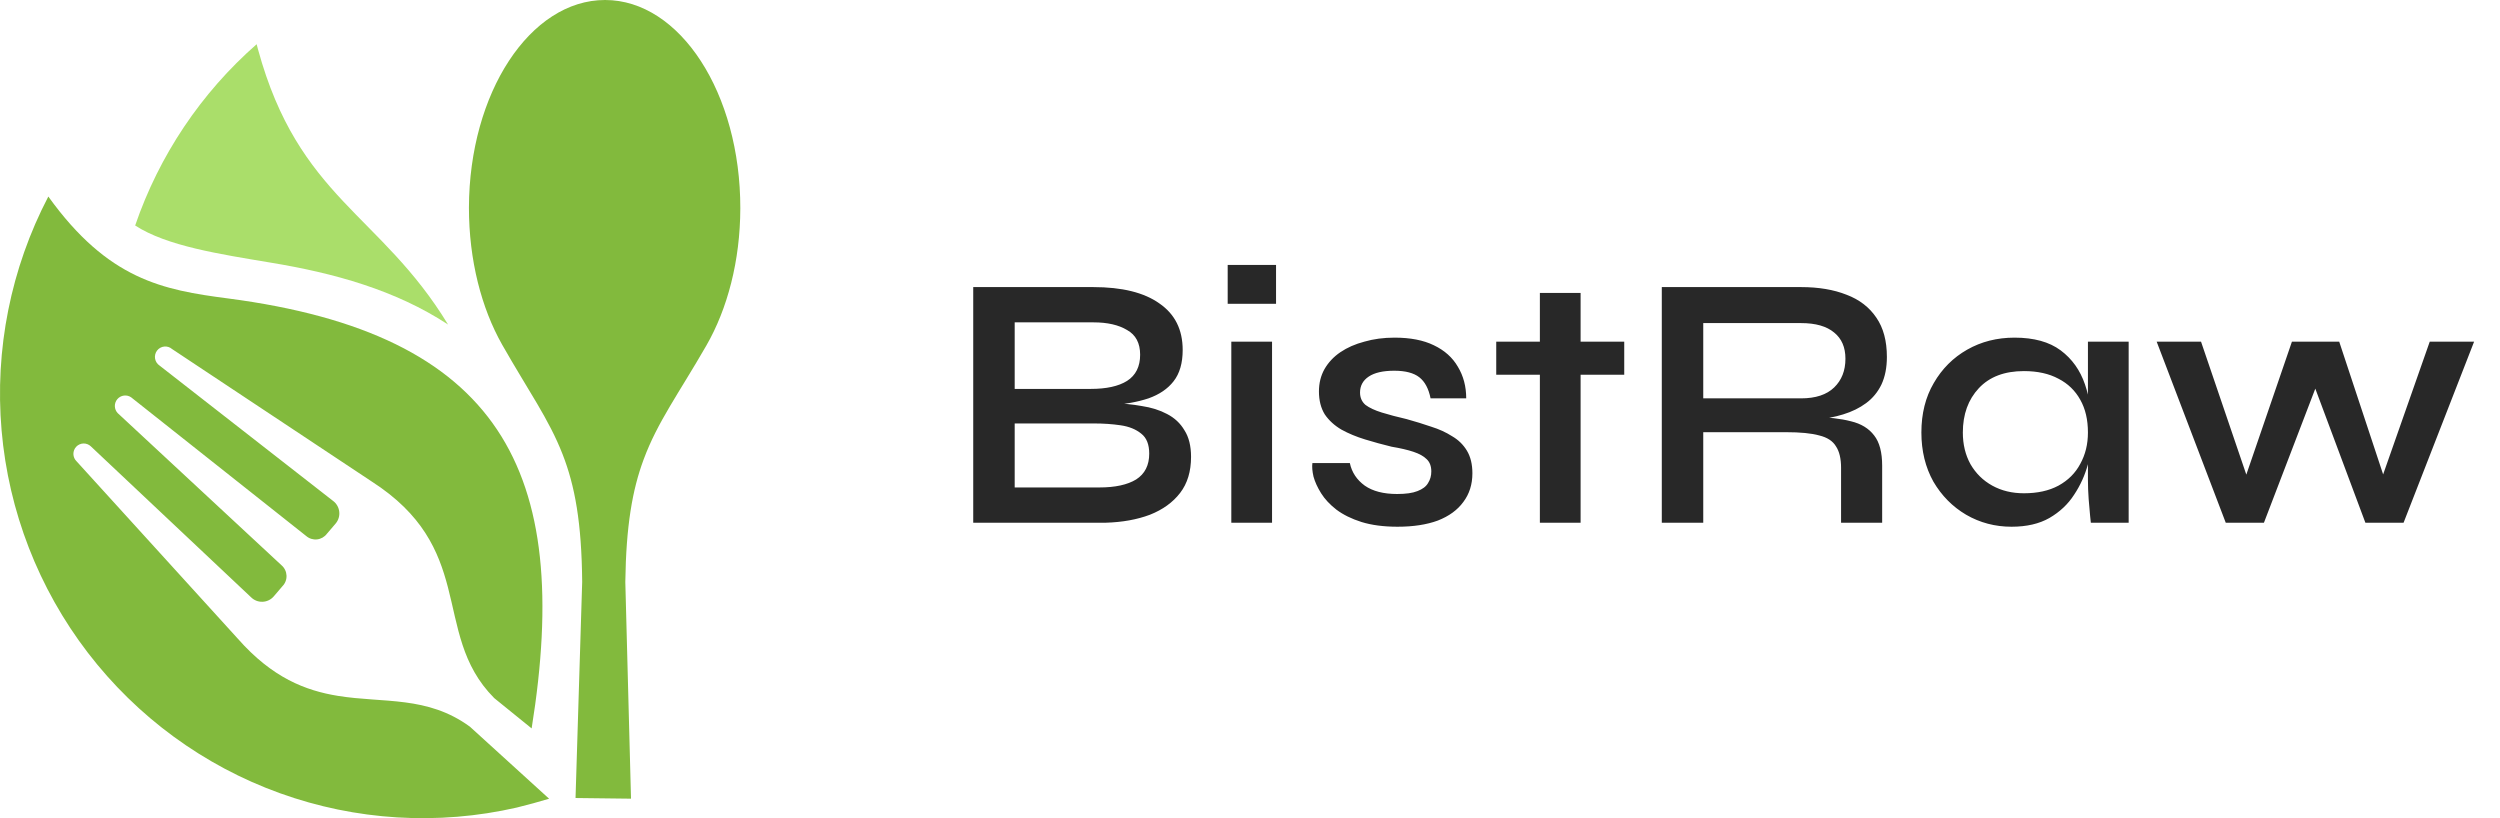
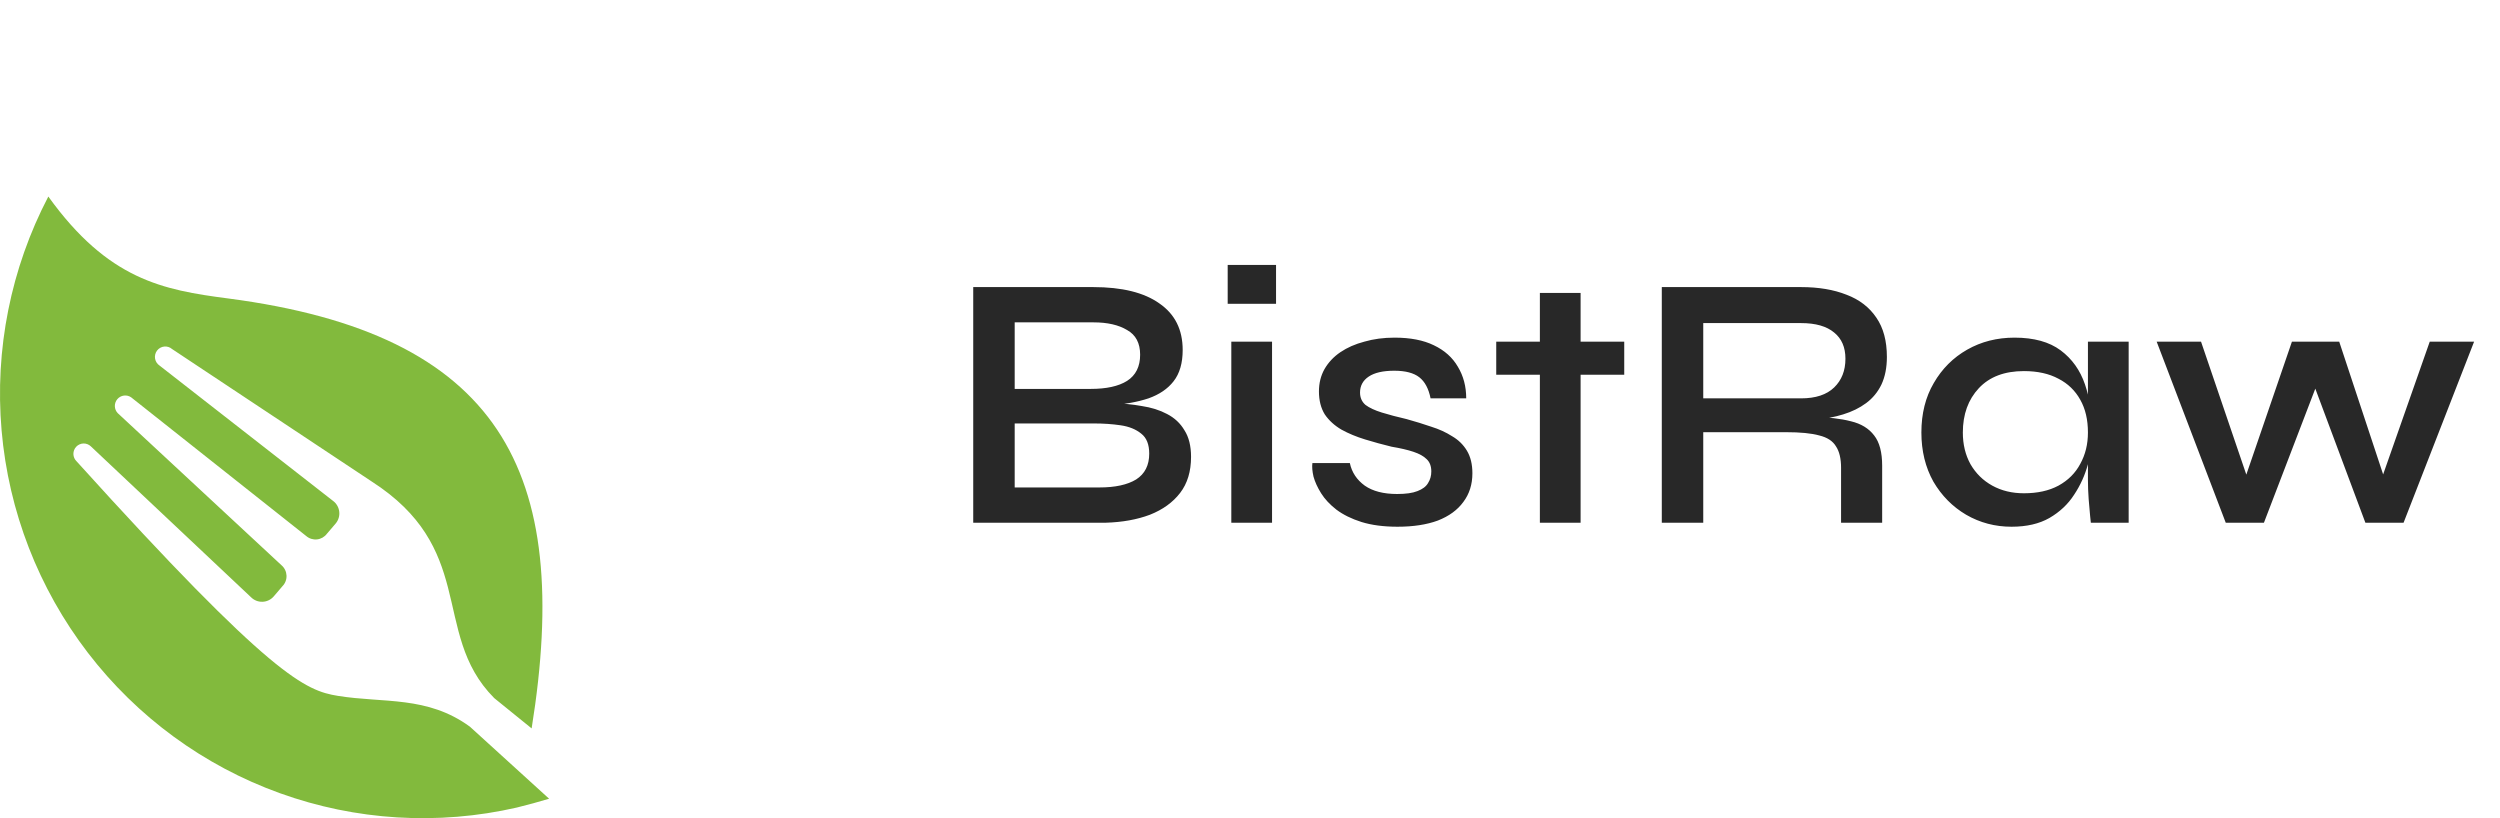
<svg xmlns="http://www.w3.org/2000/svg" fill="none" viewBox="0 0 220 72" height="72" width="220">
-   <path fill="#AADE6A" d="M11.894 19.843C14.007 13.679 17.693 8.179 22.584 3.891L22.709 4.362C26.287 17.425 33.49 18.794 39.431 28.562C34.811 25.527 29.398 24.028 23.779 23.105C19.344 22.362 14.674 21.656 11.894 19.843Z" clip-rule="evenodd" fill-rule="evenodd" />
-   <path fill="#82BA3D" d="M46.784 64.1L43.49 61.431C40.597 58.521 40.317 55.134 39.418 51.683C38.582 48.489 37.206 45.261 32.704 42.368C26.852 38.489 20.999 34.607 15.147 30.719C15.053 30.637 14.943 30.574 14.825 30.535C14.706 30.497 14.58 30.483 14.456 30.495C14.332 30.508 14.212 30.545 14.102 30.606C13.993 30.667 13.898 30.75 13.822 30.849C13.746 30.948 13.691 31.062 13.661 31.184C13.63 31.305 13.625 31.432 13.645 31.556C13.666 31.679 13.711 31.797 13.779 31.903C13.847 32.008 13.935 32.098 14.039 32.168C19.128 36.147 24.217 40.117 29.306 44.077C29.456 44.188 29.581 44.328 29.675 44.489C29.769 44.651 29.829 44.83 29.852 45.015C29.875 45.2 29.86 45.389 29.807 45.568C29.755 45.748 29.667 45.914 29.548 46.058L28.766 46.973C28.663 47.111 28.533 47.225 28.384 47.31C28.235 47.395 28.07 47.449 27.9 47.467C27.729 47.486 27.557 47.469 27.393 47.418C27.229 47.367 27.078 47.283 26.948 47.171L11.539 34.963C11.353 34.835 11.126 34.781 10.902 34.811C10.678 34.84 10.473 34.952 10.326 35.125C10.179 35.297 10.101 35.518 10.107 35.745C10.112 35.971 10.201 36.188 10.356 36.353L24.774 49.744C24.904 49.855 25.011 49.993 25.086 50.147C25.162 50.302 25.205 50.47 25.213 50.642C25.222 50.814 25.195 50.986 25.134 51.147C25.074 51.308 24.981 51.455 24.862 51.578L24.08 52.493C23.957 52.633 23.807 52.747 23.638 52.826C23.47 52.906 23.288 52.95 23.102 52.956C22.916 52.963 22.731 52.931 22.557 52.863C22.384 52.795 22.227 52.692 22.094 52.56C17.39 48.128 12.69 43.7 7.994 39.279C7.908 39.196 7.806 39.131 7.695 39.088C7.584 39.045 7.465 39.024 7.346 39.026C7.227 39.029 7.11 39.056 7.001 39.104C6.891 39.152 6.793 39.222 6.711 39.308C6.628 39.395 6.564 39.497 6.521 39.608C6.478 39.72 6.457 39.839 6.459 39.959C6.462 40.078 6.488 40.196 6.536 40.306C6.585 40.415 6.654 40.514 6.74 40.597C11.478 45.797 16.206 50.998 20.924 56.2C23.967 59.655 26.898 60.776 29.74 61.237C33.762 61.888 37.608 61.212 41.353 63.949L48.322 70.288C47.391 70.568 46.444 70.826 45.48 71.064C38.547 72.652 31.307 72.212 24.616 69.796C17.925 67.38 12.063 63.089 7.725 57.432C3.388 51.774 0.755 44.987 0.14 37.874C-0.476 30.76 0.951 23.619 4.253 17.295C9.52 24.616 14.315 25.514 20.054 26.261C43.937 29.384 50.446 41.34 46.784 64.1Z" clip-rule="evenodd" fill-rule="evenodd" />
-   <path fill="#82BA3D" d="M55.529 70.284L55.028 51.213C55.094 46.264 55.65 43.099 56.637 40.441C57.858 37.134 59.743 34.607 62.163 30.4C64.011 27.185 65.136 22.966 65.148 18.349C65.169 8.219 59.843 0 53.247 0C46.65 0 41.291 8.169 41.266 18.273C41.266 22.891 42.365 27.113 44.192 30.337C46.487 34.376 48.301 36.869 49.514 39.992C50.588 42.746 51.186 45.983 51.232 51.205C51.039 57.543 50.844 63.883 50.647 70.225L55.529 70.284Z" clip-rule="evenodd" fill-rule="evenodd" />
+   <path fill="#82BA3D" d="M46.784 64.1L43.49 61.431C40.597 58.521 40.317 55.134 39.418 51.683C38.582 48.489 37.206 45.261 32.704 42.368C26.852 38.489 20.999 34.607 15.147 30.719C15.053 30.637 14.943 30.574 14.825 30.535C14.706 30.497 14.58 30.483 14.456 30.495C14.332 30.508 14.212 30.545 14.102 30.606C13.993 30.667 13.898 30.75 13.822 30.849C13.746 30.948 13.691 31.062 13.661 31.184C13.63 31.305 13.625 31.432 13.645 31.556C13.666 31.679 13.711 31.797 13.779 31.903C13.847 32.008 13.935 32.098 14.039 32.168C19.128 36.147 24.217 40.117 29.306 44.077C29.456 44.188 29.581 44.328 29.675 44.489C29.769 44.651 29.829 44.83 29.852 45.015C29.875 45.2 29.86 45.389 29.807 45.568C29.755 45.748 29.667 45.914 29.548 46.058L28.766 46.973C28.663 47.111 28.533 47.225 28.384 47.31C28.235 47.395 28.07 47.449 27.9 47.467C27.729 47.486 27.557 47.469 27.393 47.418C27.229 47.367 27.078 47.283 26.948 47.171L11.539 34.963C11.353 34.835 11.126 34.781 10.902 34.811C10.678 34.84 10.473 34.952 10.326 35.125C10.179 35.297 10.101 35.518 10.107 35.745C10.112 35.971 10.201 36.188 10.356 36.353L24.774 49.744C24.904 49.855 25.011 49.993 25.086 50.147C25.162 50.302 25.205 50.47 25.213 50.642C25.222 50.814 25.195 50.986 25.134 51.147C25.074 51.308 24.981 51.455 24.862 51.578L24.08 52.493C23.957 52.633 23.807 52.747 23.638 52.826C23.47 52.906 23.288 52.95 23.102 52.956C22.916 52.963 22.731 52.931 22.557 52.863C22.384 52.795 22.227 52.692 22.094 52.56C17.39 48.128 12.69 43.7 7.994 39.279C7.908 39.196 7.806 39.131 7.695 39.088C7.584 39.045 7.465 39.024 7.346 39.026C7.227 39.029 7.11 39.056 7.001 39.104C6.891 39.152 6.793 39.222 6.711 39.308C6.628 39.395 6.564 39.497 6.521 39.608C6.478 39.72 6.457 39.839 6.459 39.959C6.462 40.078 6.488 40.196 6.536 40.306C6.585 40.415 6.654 40.514 6.74 40.597C23.967 59.655 26.898 60.776 29.74 61.237C33.762 61.888 37.608 61.212 41.353 63.949L48.322 70.288C47.391 70.568 46.444 70.826 45.48 71.064C38.547 72.652 31.307 72.212 24.616 69.796C17.925 67.38 12.063 63.089 7.725 57.432C3.388 51.774 0.755 44.987 0.14 37.874C-0.476 30.76 0.951 23.619 4.253 17.295C9.52 24.616 14.315 25.514 20.054 26.261C43.937 29.384 50.446 41.34 46.784 64.1Z" clip-rule="evenodd" fill-rule="evenodd" />
  <path fill="#282828" d="M85.644 46V25.264H96.204C98.743 25.264 100.684 25.744 102.028 26.704C103.394 27.643 104.076 29.008 104.076 30.8C104.076 31.952 103.81 32.869 103.276 33.552C102.764 34.213 102.028 34.715 101.068 35.056C100.108 35.376 98.978 35.579 97.677 35.664L97.805 35.472C98.743 35.493 99.629 35.579 100.46 35.728C101.314 35.856 102.06 36.091 102.7 36.432C103.362 36.773 103.874 37.253 104.236 37.872C104.62 38.469 104.812 39.248 104.812 40.208C104.812 41.488 104.492 42.544 103.852 43.376C103.212 44.208 102.327 44.848 101.196 45.296C100.066 45.723 98.764 45.957 97.293 46H85.644ZM89.293 42.896H96.749C98.135 42.896 99.213 42.661 99.981 42.192C100.748 41.701 101.132 40.944 101.132 39.92C101.132 39.109 100.898 38.523 100.428 38.16C99.959 37.776 99.351 37.531 98.605 37.424C97.879 37.317 97.1 37.264 96.269 37.264H89.293V42.896ZM89.293 34.224H95.981C97.367 34.224 98.434 33.989 99.18 33.52C99.948 33.029 100.332 32.261 100.332 31.216C100.332 30.192 99.948 29.467 99.18 29.04C98.434 28.592 97.453 28.368 96.237 28.368H89.293V34.224ZM112.292 23.312V26.736H108.036V23.312H112.292ZM108.356 30.064H111.94V46H108.356V30.064ZM115.491 40.752H118.787C118.958 41.563 119.395 42.224 120.099 42.736C120.803 43.227 121.752 43.472 122.947 43.472C123.715 43.472 124.312 43.387 124.739 43.216C125.187 43.045 125.496 42.811 125.667 42.512C125.859 42.213 125.955 41.872 125.955 41.488C125.955 41.019 125.816 40.656 125.539 40.4C125.283 40.144 124.899 39.931 124.387 39.76C123.875 39.589 123.235 39.44 122.467 39.312C121.678 39.12 120.899 38.907 120.131 38.672C119.363 38.437 118.67 38.149 118.051 37.808C117.432 37.445 116.942 36.997 116.579 36.464C116.238 35.909 116.067 35.237 116.067 34.448C116.067 33.723 116.227 33.072 116.547 32.496C116.888 31.899 117.358 31.397 117.955 30.992C118.552 30.587 119.256 30.277 120.067 30.064C120.878 29.829 121.763 29.712 122.723 29.712C124.11 29.712 125.262 29.936 126.179 30.384C127.118 30.832 127.822 31.461 128.291 32.272C128.782 33.083 129.027 34.011 129.027 35.056H125.891C125.72 34.203 125.39 33.584 124.899 33.2C124.408 32.816 123.672 32.624 122.691 32.624C121.71 32.624 120.963 32.795 120.451 33.136C119.939 33.477 119.683 33.947 119.683 34.544C119.683 34.992 119.843 35.355 120.163 35.632C120.504 35.888 120.984 36.112 121.603 36.304C122.222 36.496 122.947 36.688 123.779 36.88C124.547 37.093 125.272 37.317 125.955 37.552C126.638 37.765 127.246 38.043 127.779 38.384C128.334 38.704 128.771 39.131 129.091 39.664C129.411 40.197 129.571 40.859 129.571 41.648C129.571 42.629 129.304 43.472 128.771 44.176C128.259 44.88 127.512 45.424 126.531 45.808C125.55 46.171 124.366 46.352 122.979 46.352C121.763 46.352 120.707 46.213 119.811 45.936C118.936 45.659 118.2 45.296 117.603 44.848C117.027 44.4 116.579 43.92 116.259 43.408C115.939 42.896 115.715 42.405 115.587 41.936C115.48 41.467 115.448 41.072 115.491 40.752ZM131.669 30.064H142.933V32.976H131.669V30.064ZM135.509 25.776H139.093V46H135.509V25.776ZM146.238 46V25.264H158.494C160.03 25.264 161.364 25.488 162.494 25.936C163.625 26.363 164.5 27.035 165.118 27.952C165.737 28.848 166.046 30 166.046 31.408C166.046 32.347 165.886 33.157 165.566 33.84C165.246 34.501 164.798 35.045 164.222 35.472C163.646 35.899 162.974 36.229 162.206 36.464C161.46 36.699 160.66 36.848 159.806 36.912L159.486 36.688C160.852 36.709 161.982 36.837 162.878 37.072C163.774 37.285 164.457 37.701 164.926 38.32C165.396 38.917 165.63 39.803 165.63 40.976V46H162.014V41.168C162.014 40.357 161.865 39.728 161.566 39.28C161.289 38.811 160.798 38.491 160.094 38.32C159.412 38.128 158.43 38.032 157.15 38.032H149.886V46H146.238ZM149.886 35.056H158.494C159.774 35.056 160.745 34.736 161.406 34.096C162.068 33.456 162.398 32.613 162.398 31.568C162.398 30.565 162.068 29.797 161.406 29.264C160.745 28.709 159.774 28.432 158.494 28.432H149.886V35.056ZM177.018 46.352C175.567 46.352 174.234 46 173.018 45.296C171.823 44.592 170.863 43.621 170.138 42.384C169.434 41.125 169.082 39.685 169.082 38.064C169.082 36.4 169.444 34.949 170.17 33.712C170.895 32.453 171.876 31.472 173.114 30.768C174.351 30.064 175.738 29.712 177.274 29.712C178.98 29.712 180.335 30.085 181.338 30.832C182.34 31.579 183.055 32.581 183.482 33.84C183.908 35.099 184.122 36.507 184.122 38.064C184.122 38.939 183.994 39.867 183.738 40.848C183.482 41.808 183.076 42.704 182.522 43.536C181.988 44.368 181.263 45.051 180.346 45.584C179.45 46.096 178.34 46.352 177.018 46.352ZM178.106 43.408C179.3 43.408 180.314 43.184 181.146 42.736C181.999 42.267 182.639 41.627 183.066 40.816C183.514 40.005 183.738 39.088 183.738 38.064C183.738 36.933 183.514 35.973 183.066 35.184C182.618 34.373 181.978 33.755 181.146 33.328C180.314 32.88 179.3 32.656 178.106 32.656C176.399 32.656 175.076 33.157 174.138 34.16C173.199 35.163 172.73 36.464 172.73 38.064C172.73 39.109 172.954 40.037 173.402 40.848C173.871 41.659 174.511 42.288 175.322 42.736C176.132 43.184 177.06 43.408 178.106 43.408ZM183.738 30.064H187.322V46H183.994C183.994 46 183.972 45.797 183.93 45.392C183.887 44.987 183.844 44.496 183.802 43.92C183.759 43.323 183.738 42.757 183.738 42.224V30.064ZM210.234 43.312L209.178 43.28L213.818 30.064H217.722L211.514 46H208.154L203.194 32.72H204.314L199.226 46H195.866L189.786 30.064H193.69L198.202 43.312H197.146L201.69 30.064H205.85L210.234 43.312Z" />
</svg>